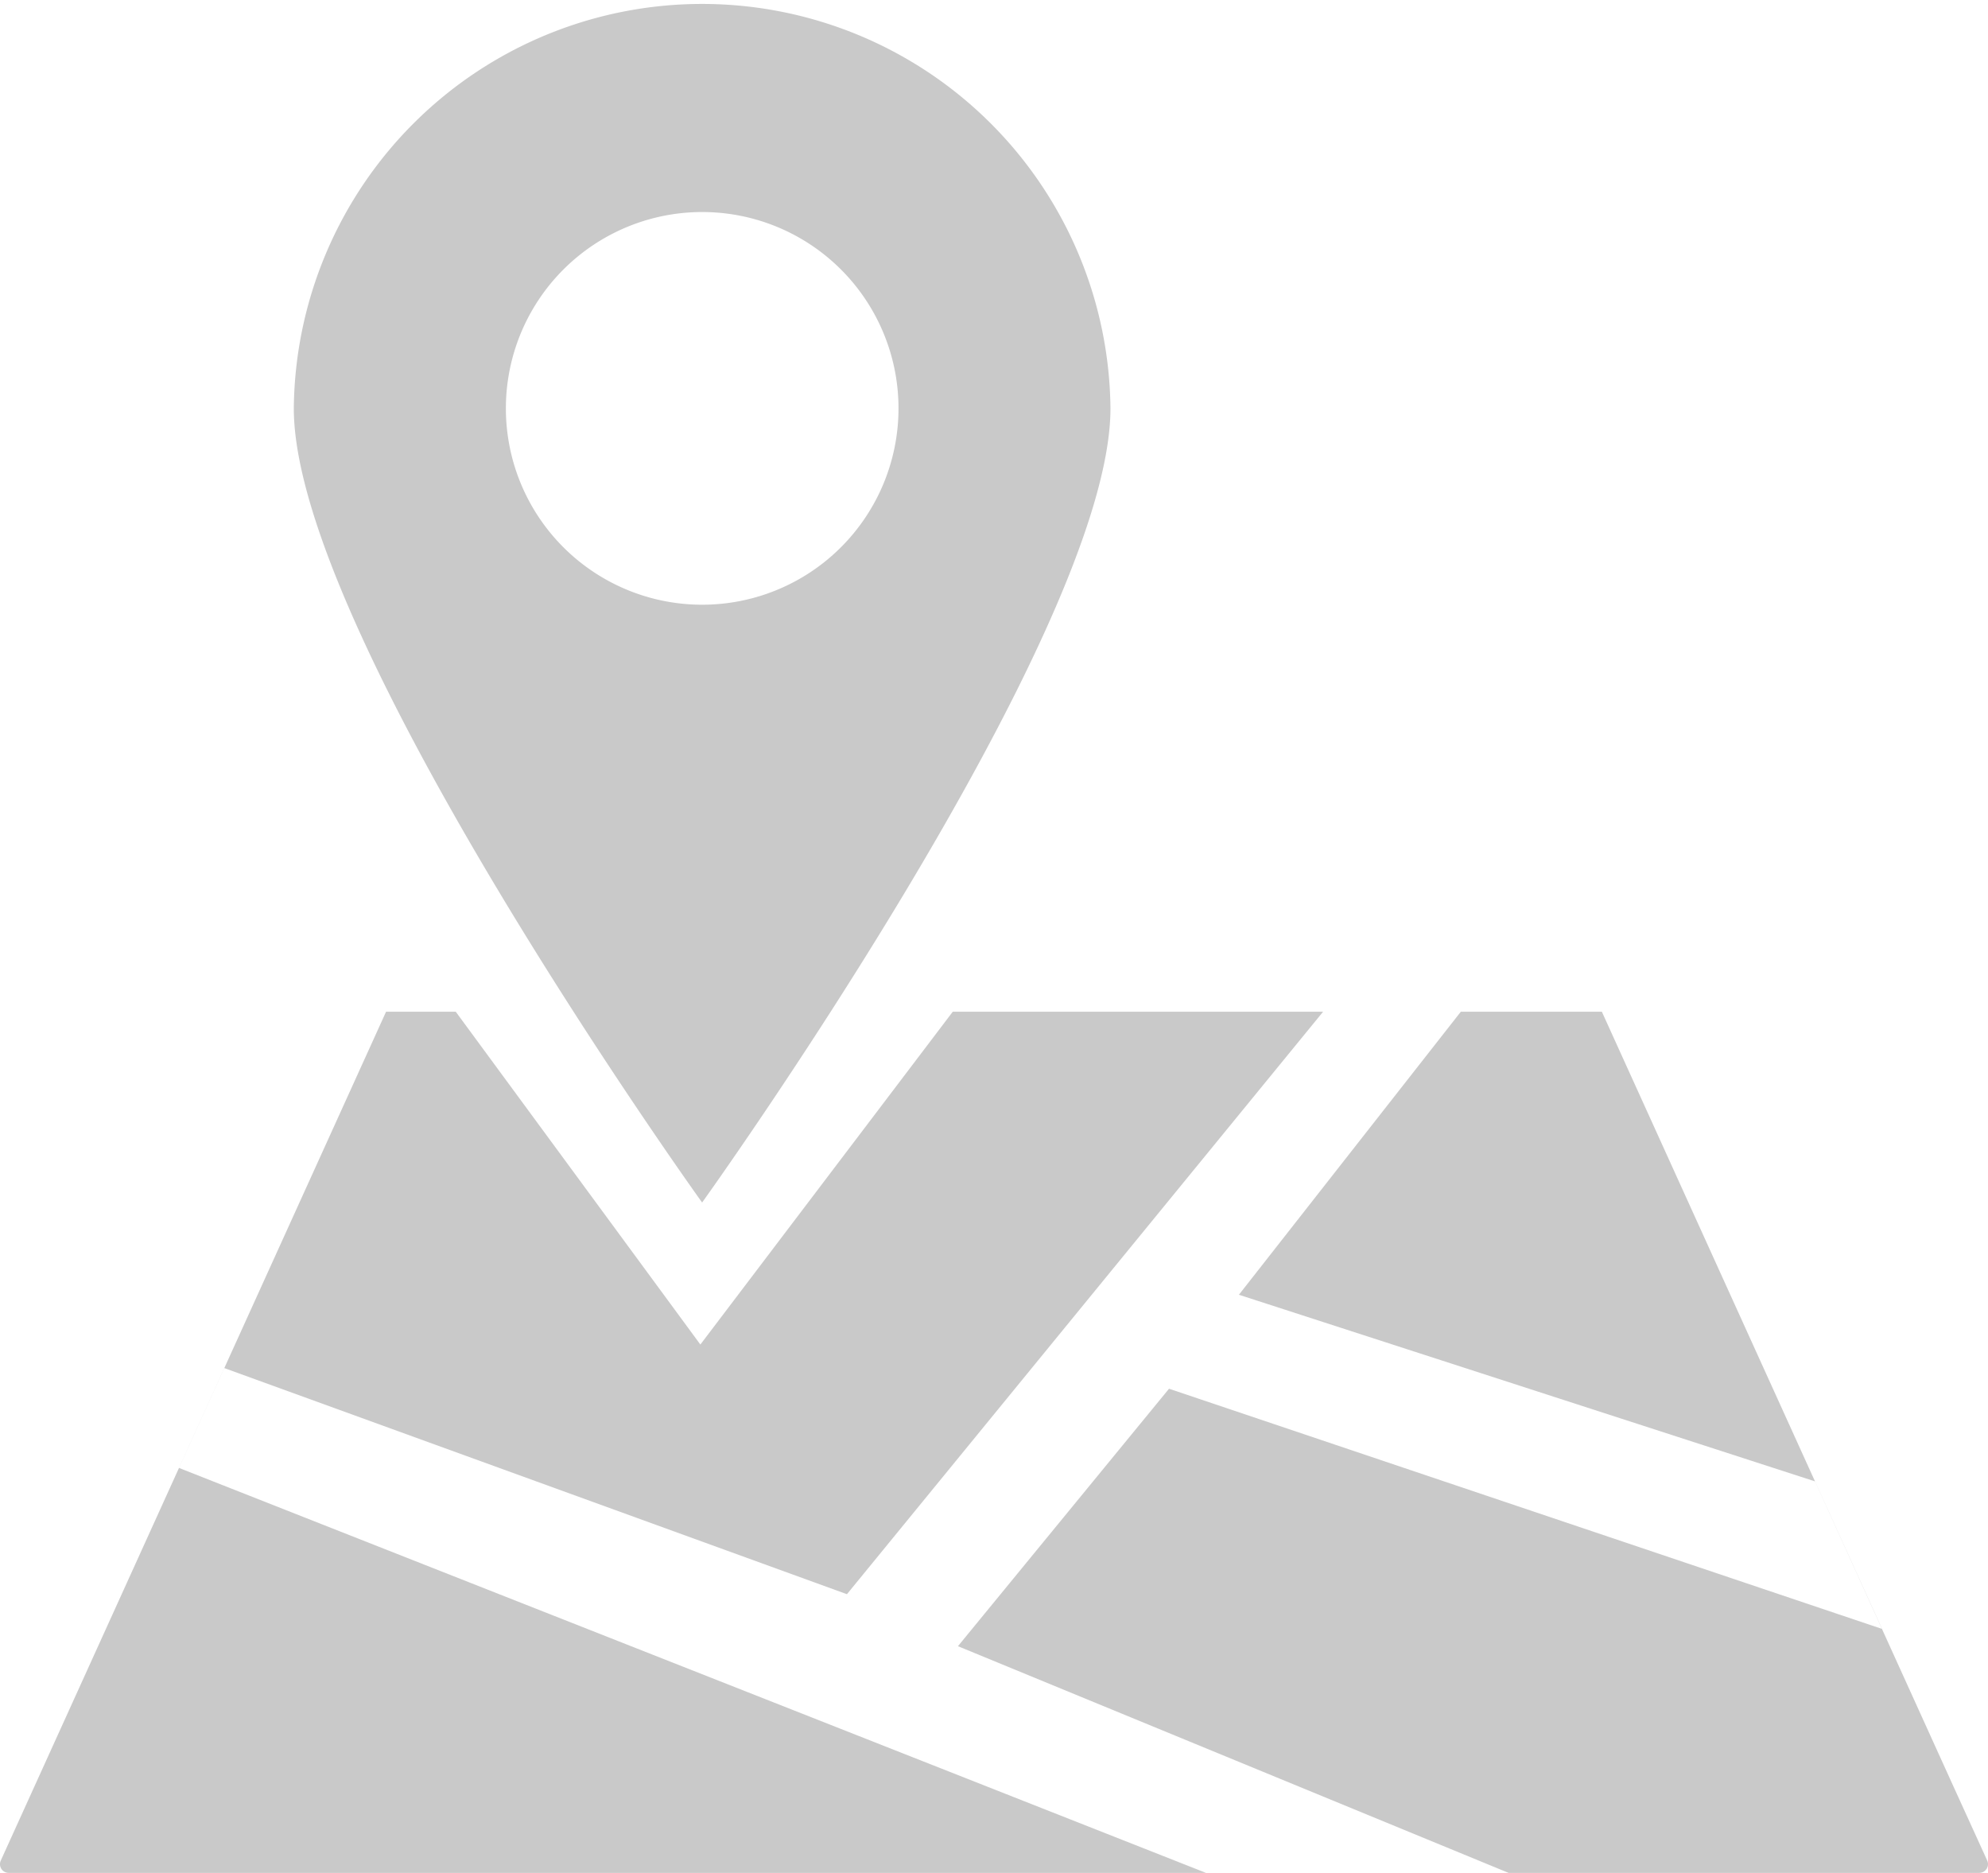
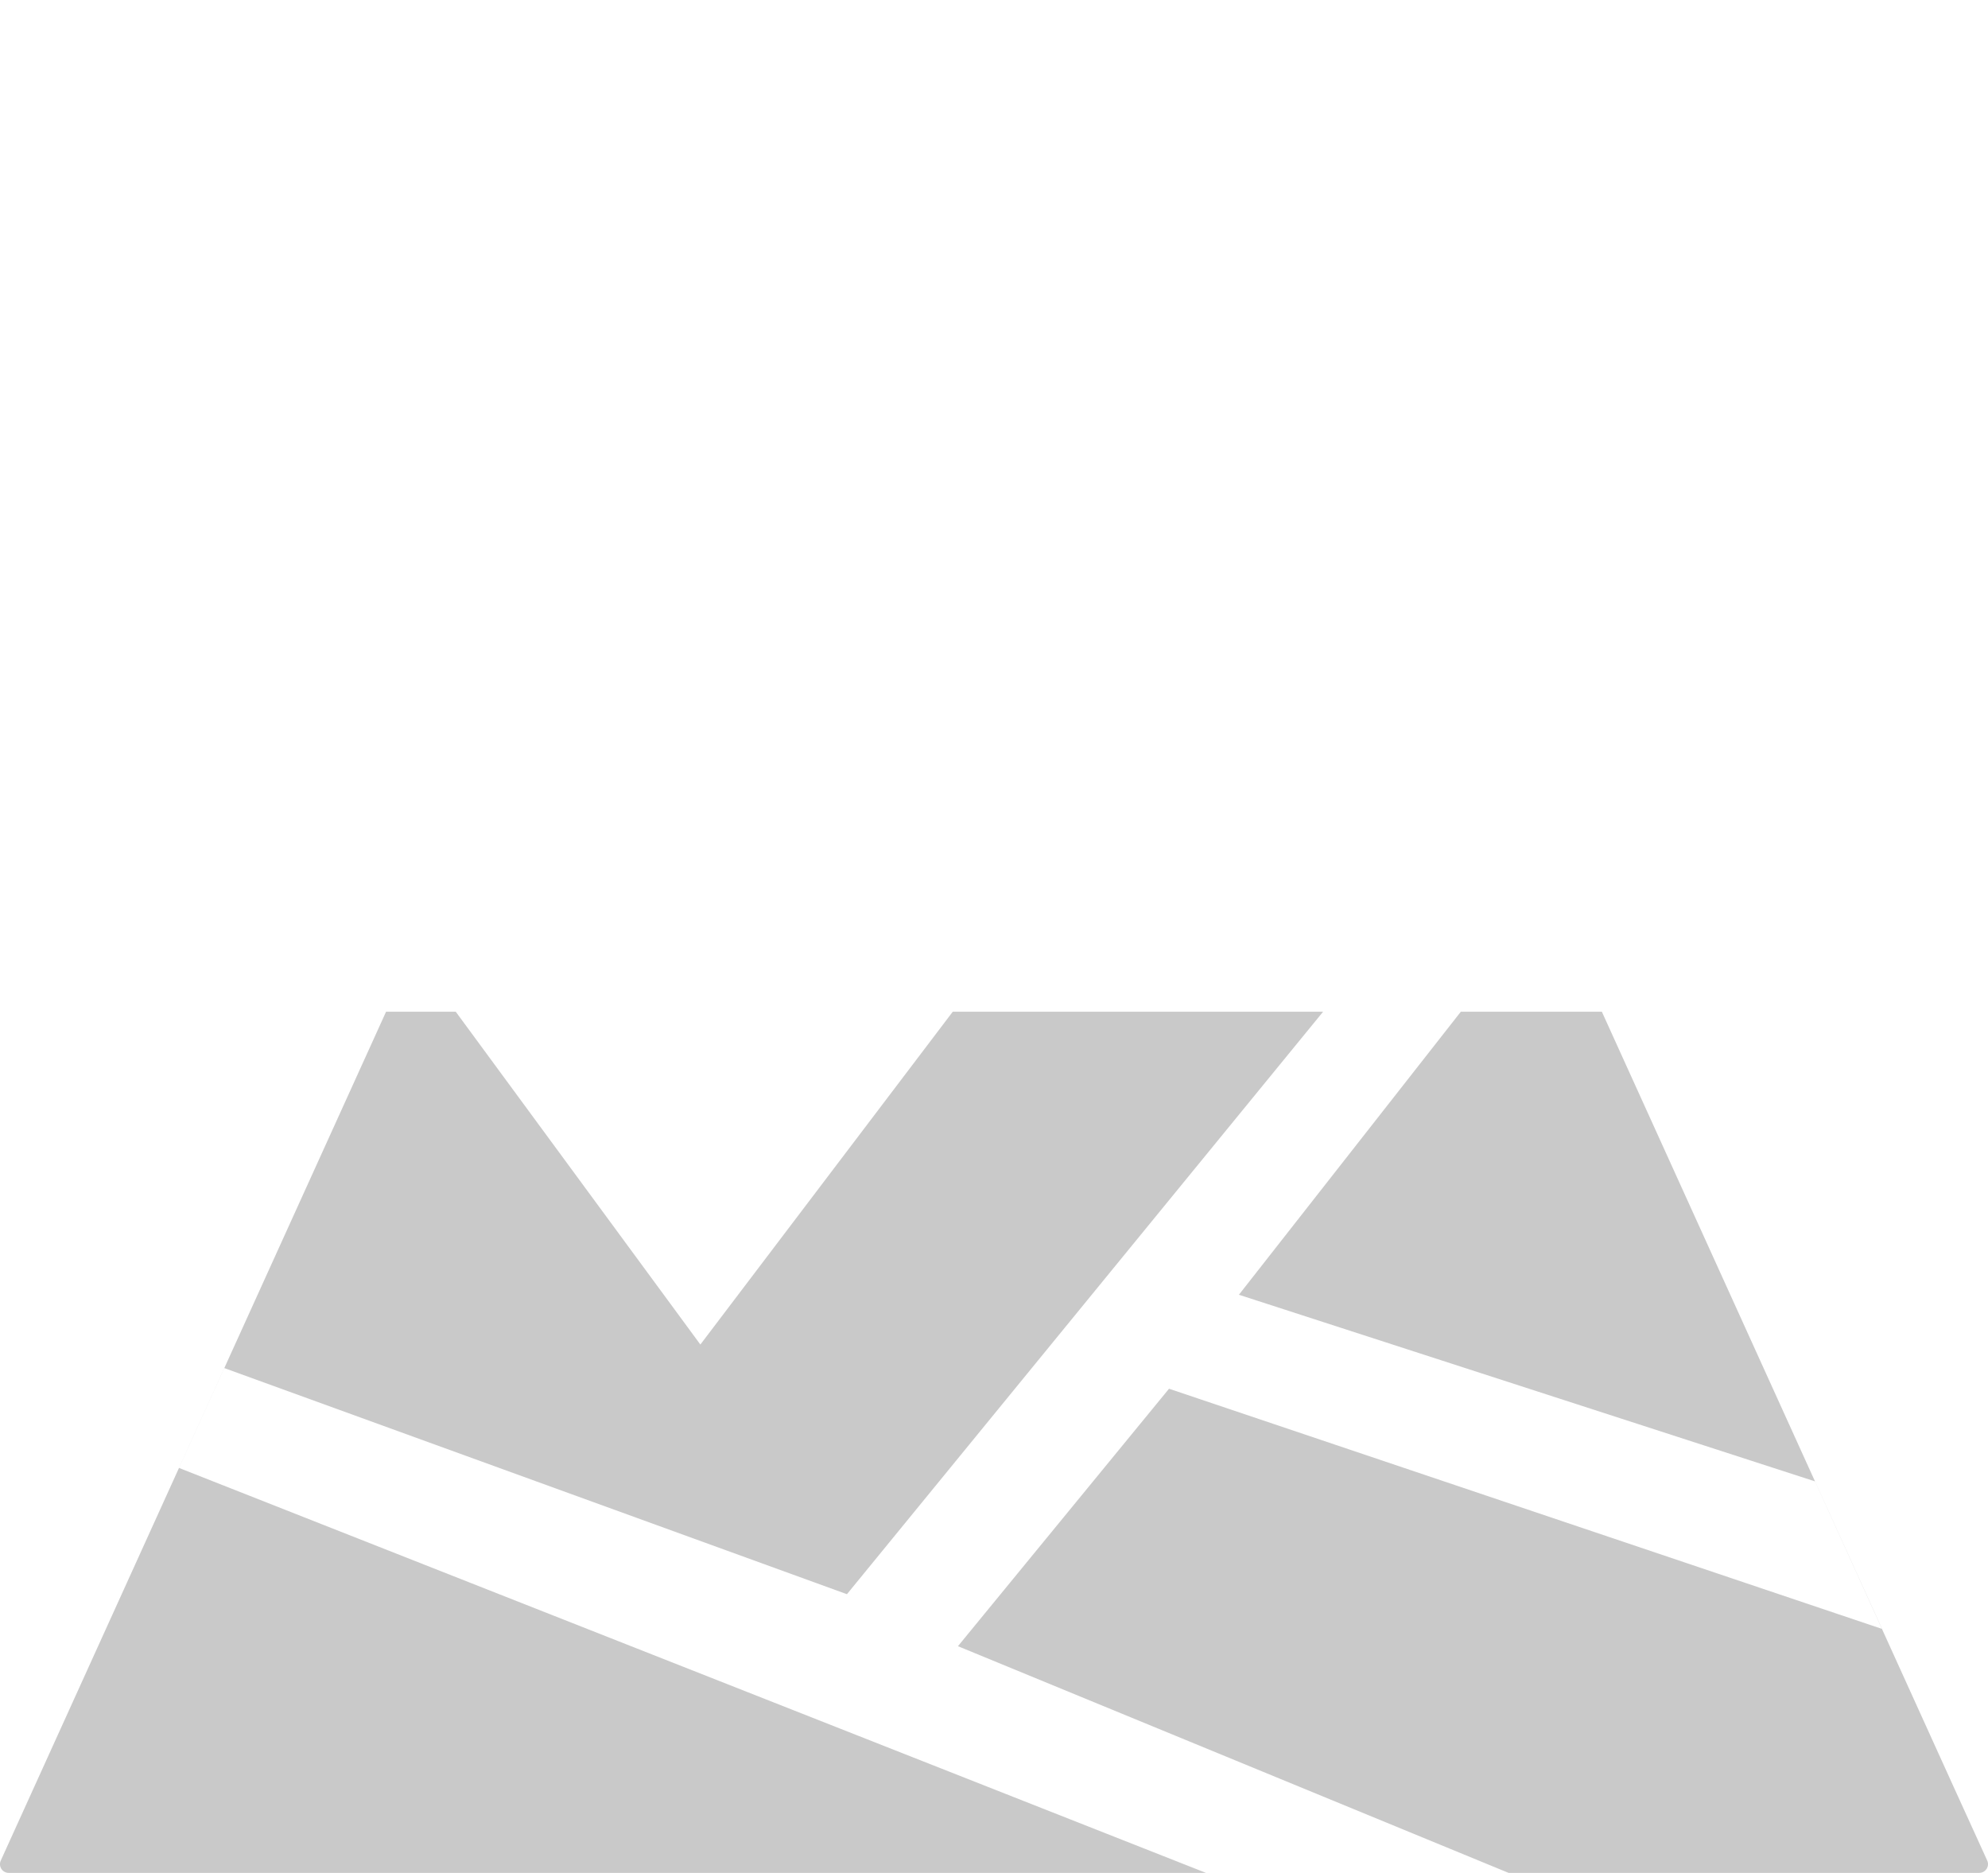
<svg xmlns="http://www.w3.org/2000/svg" viewBox="0 0 512.01 482.28">
  <defs>
    <style>.cls-1{fill:#c9c9c9;}</style>
  </defs>
  <title>アセット 1</title>
  <g id="レイヤー_2" data-name="レイヤー 2">
    <g id="_2" data-name="2">
-       <path class="cls-1" d="M180.83,309.66S286,163.25,286,105.16a105.17,105.17,0,0,0-210.33,0C75.66,163.25,180.83,309.66,180.83,309.66ZM130.29,105.15a50.56,50.56,0,1,1,50.54,50.57A50.54,50.54,0,0,1,130.29,105.15Z" />
      <path class="cls-1" d="M511.81,479.11,503.1,460,412.56,260.53H245.38l-65,85.7-63-85.7H99.43L.2,479.11a2.24,2.24,0,0,0,2,3.17H509.76a2.25,2.25,0,0,0,2.05-3.17ZM301.08,357.61l-54.36,66.3,141.81,58.37H310.59L46.09,378l11.67-25.71,160.37,58.23,122.64-150h35.47l-57.16,72.89,148.39,48.06,17.27,38Z" />
    </g>
  </g>
</svg>